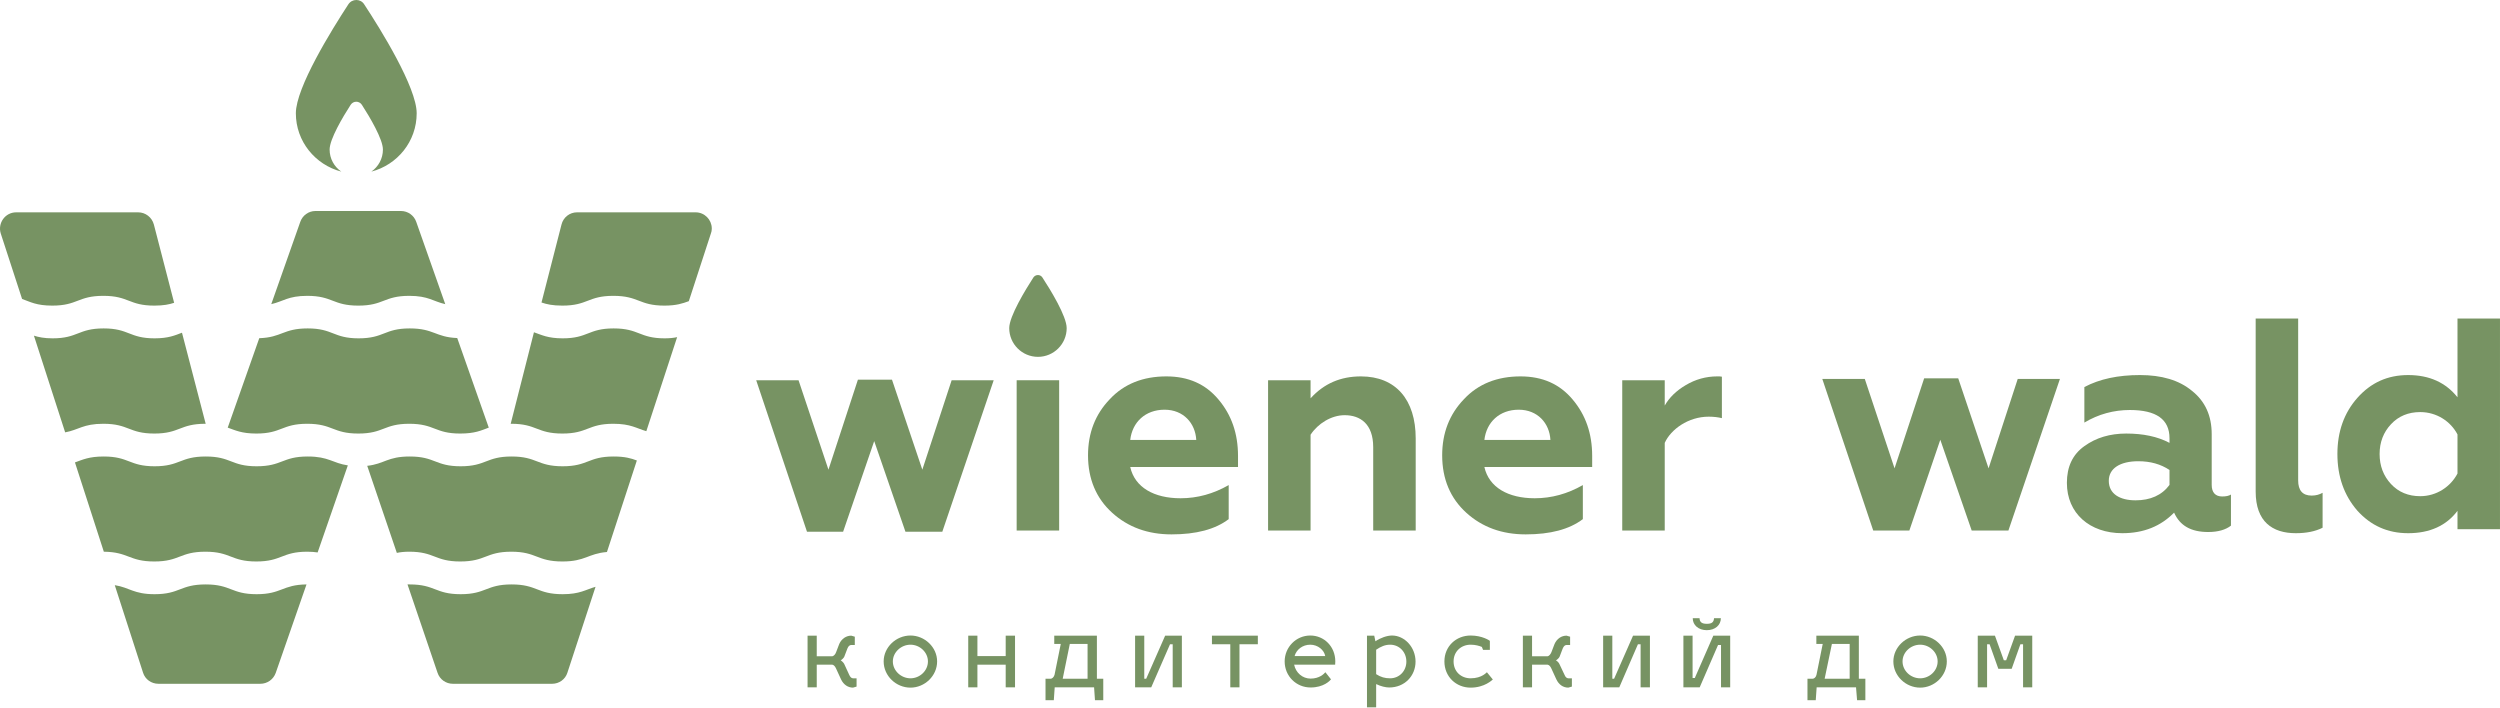
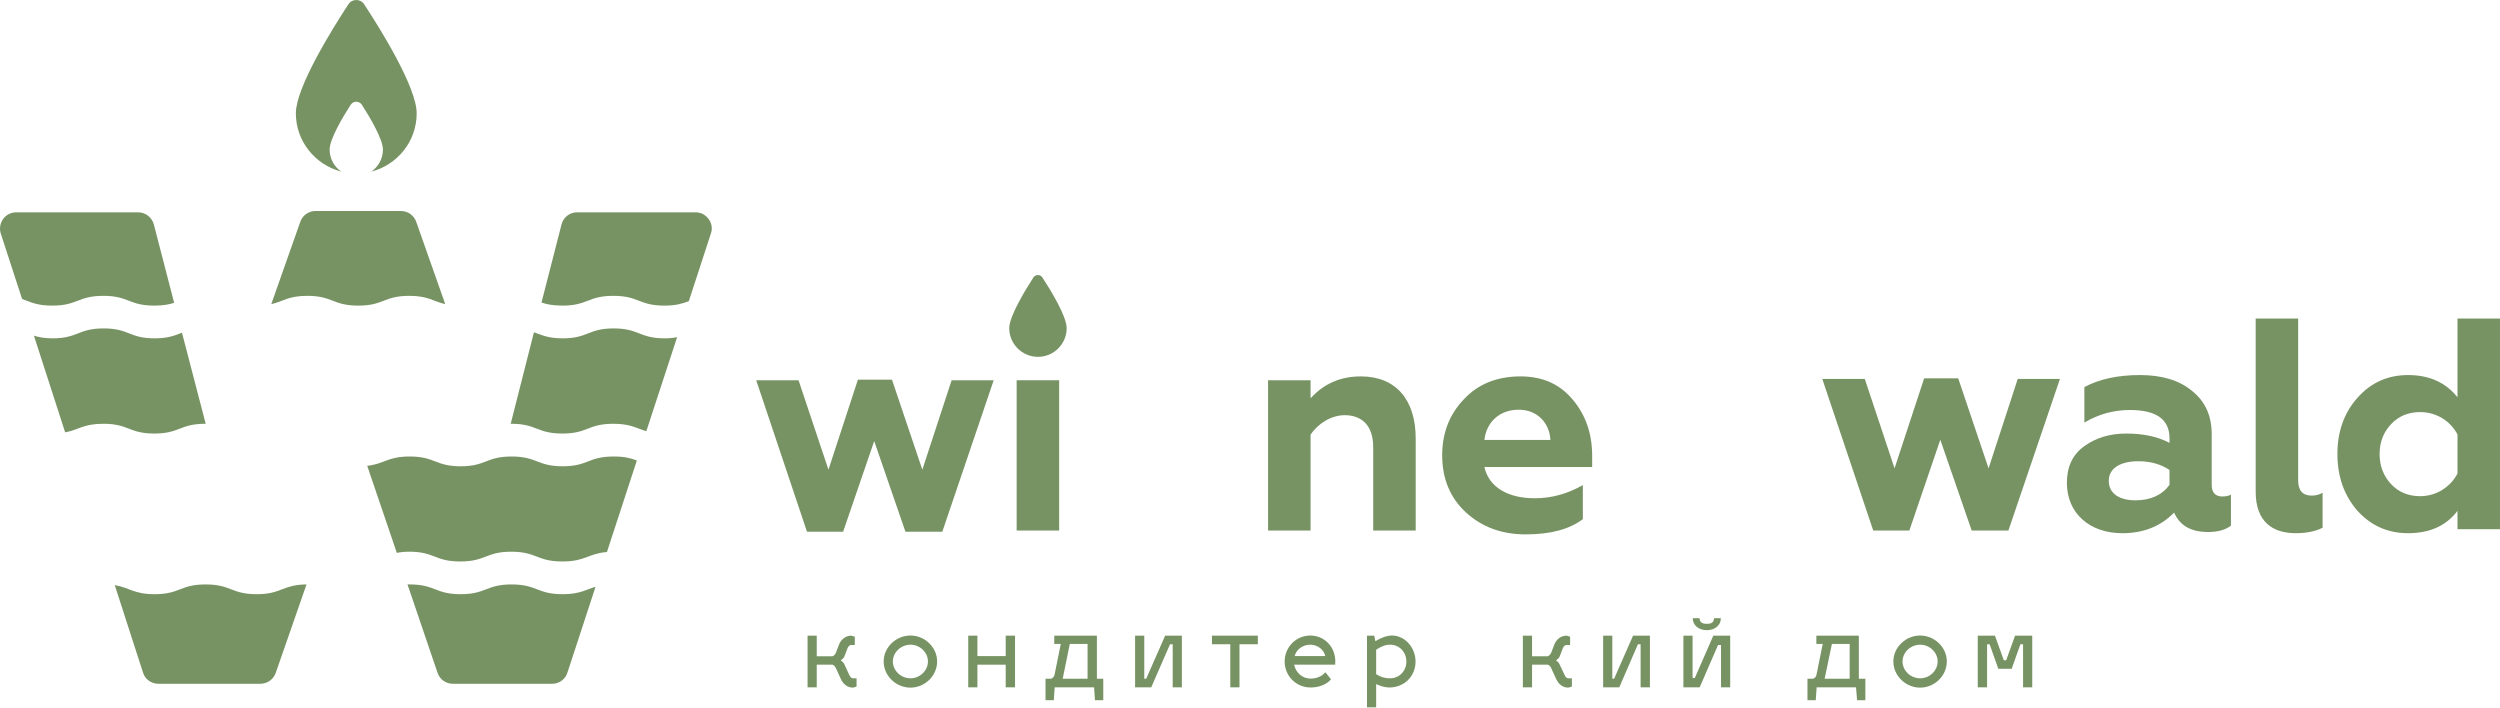
<svg xmlns="http://www.w3.org/2000/svg" width="678" height="192" viewBox="0 0 678 192" fill="none">
  <path d="M508.019 143.88L494.205 102.76H505.73L513.801 127.014L521.832 102.599H531.068L539.3 127.014L547.211 102.76H558.656L544.681 143.88H534.723L526.21 119.264L517.817 143.88H508.019Z" fill="#779363" />
  <path d="M588.369 127.456C586 125.89 583.229 125.087 579.896 125.087C574.997 125.087 571.905 127.014 571.905 130.387C571.905 133.961 574.917 135.688 579.173 135.688C583.149 135.688 586.281 134.323 588.369 131.512V127.456ZM605.034 134.122V142.555C603.588 143.679 601.54 144.281 598.85 144.281C594.192 144.281 591.18 142.555 589.614 139.021C586 142.715 581.382 144.603 575.559 144.603C566.725 144.603 560.541 139.222 560.541 130.949C560.541 126.613 562.067 123.28 565.279 120.991C568.452 118.702 572.226 117.578 576.644 117.578C581.181 117.578 585.117 118.381 588.369 120.107V118.862C588.369 113.723 584.795 111.193 577.607 111.193C573.271 111.193 569.094 112.317 565.279 114.606V104.968C569.456 102.76 574.435 101.716 580.378 101.716C586.201 101.716 590.939 103.081 594.433 105.972C598.047 108.823 599.814 112.759 599.814 117.738V131.512C599.814 133.56 600.818 134.644 602.665 134.644C603.669 134.644 604.472 134.483 605.034 134.122Z" fill="#779363" />
  <path d="M611.738 133.32V86.377H623.263V130.308C623.263 132.999 624.468 134.404 626.917 134.404C628.082 134.404 629.046 134.123 629.889 133.641V143.118C627.921 144.122 625.472 144.604 622.621 144.604C616.316 144.604 611.738 141.512 611.738 133.32Z" fill="#779363" />
  <path d="M666.471 128.421V117.82C664.624 114.286 660.849 111.756 656.352 111.756C653.179 111.756 650.489 112.84 648.441 115.049C646.393 117.217 645.349 119.948 645.349 123.12C645.349 126.373 646.393 129.063 648.441 131.272C650.489 133.481 653.179 134.565 656.352 134.565C660.849 134.565 664.624 131.955 666.471 128.421ZM639.285 138.46C635.711 134.324 633.904 129.224 633.904 123.12C633.904 117.057 635.711 111.997 639.285 107.941C642.98 103.765 647.517 101.717 653.099 101.717C658.881 101.717 663.299 103.765 666.471 107.741V86.377H677.996V143.52H666.471V138.54C663.459 142.556 658.962 144.604 653.099 144.604C647.517 144.604 642.98 142.556 639.285 138.46Z" fill="#779363" />
  <path d="M218.854 144.202L205.08 103.122H216.565L224.676 127.376L232.667 102.961H241.903L250.135 127.376L258.086 103.122H269.491L255.556 144.202H245.557L237.085 119.626L228.652 144.202H218.854Z" fill="#779363" />
  <path d="M275.717 103.122H287.242V143.881H275.717V103.122Z" fill="#779363" />
-   <path d="M324.426 119.305C324.185 114.808 320.973 111.113 315.833 111.113C310.613 111.113 307.079 114.486 306.517 119.305H324.426ZM301.618 139.062C297.281 135.127 295.072 129.906 295.072 123.481C295.072 117.418 297.04 112.358 300.975 108.262C304.87 104.086 310.05 102.078 316.315 102.078C322.298 102.078 326.956 104.166 330.45 108.342C333.984 112.519 335.75 117.578 335.75 123.642V126.654H306.517C307.762 132.195 312.982 135.127 320.17 135.127C324.748 135.127 329.085 133.922 333.221 131.553V140.789C329.566 143.559 324.426 144.925 317.72 144.925C311.336 144.925 305.955 142.997 301.618 139.062Z" fill="#779363" />
  <path d="M355.427 143.881H343.902V103.122H355.427V108.021C359.081 104.006 363.579 102.078 369.08 102.078C378.557 102.078 383.938 108.423 383.938 118.904V143.881H372.413V121.273C372.413 114.968 368.92 112.599 364.663 112.599C361.049 112.599 357.395 114.888 355.427 117.9V143.881Z" fill="#779363" />
  <path d="M420.473 119.305C420.232 114.808 417.02 111.113 411.88 111.113C406.66 111.113 403.126 114.486 402.564 119.305H420.473ZM397.665 139.062C393.328 135.127 391.119 129.906 391.119 123.481C391.119 117.418 393.087 112.358 397.022 108.262C400.917 104.086 406.097 102.078 412.362 102.078C418.345 102.078 423.003 104.166 426.497 108.342C430.03 112.519 431.797 117.578 431.797 123.642V126.654H402.564C403.808 132.195 409.029 135.127 416.217 135.127C420.795 135.127 425.131 133.922 429.267 131.553V140.789C425.613 143.559 420.473 144.925 413.767 144.925C407.382 144.925 402.001 142.997 397.665 139.062Z" fill="#779363" />
-   <path d="M439.951 143.881V103.122H451.476V109.989C452.681 107.861 454.568 105.973 457.178 104.447C459.788 102.881 462.68 102.078 465.691 102.078C466.253 102.078 466.655 102.078 466.976 102.158V113.402C466.013 113.161 464.768 113.001 463.402 113.001C457.861 113.001 453.122 116.454 451.476 120.108V143.881H439.951Z" fill="#779363" />
  <path d="M282.698 75.253C282.136 74.37 280.851 74.37 280.249 75.253C278.08 78.626 273.703 85.774 273.703 88.987C273.703 93.284 277.197 96.777 281.493 96.777C285.79 96.777 289.284 93.284 289.284 88.987C289.284 85.774 284.907 78.626 282.698 75.253Z" fill="#779363" />
  <path d="M221.501 180.261V186.405H219.012V172.391H221.501V177.972H225.758C226.119 177.892 226.561 177.45 226.762 176.848L227.605 174.639C228.248 173.194 229.533 172.391 230.858 172.391L231.822 172.672V174.92H230.858C230.456 174.92 230.055 175.242 229.814 175.884L228.97 178.093C228.81 178.494 228.207 178.976 228.007 179.097C228.207 179.177 228.729 179.659 228.93 180.02L230.296 182.992C230.577 183.634 230.938 183.956 231.34 183.956H232.303V186.204L231.34 186.485C229.974 186.485 228.77 185.682 228.087 184.237L226.722 181.265C226.441 180.663 226.119 180.342 225.718 180.261H221.501Z" fill="#779363" />
  <path d="M242.14 179.379C242.14 181.909 244.389 183.957 246.919 183.957C249.448 183.957 251.657 181.909 251.657 179.379C251.657 176.889 249.448 174.841 246.919 174.841C244.389 174.841 242.14 176.889 242.14 179.379ZM254.147 179.379C254.147 183.314 250.774 186.487 246.919 186.487C243.024 186.487 239.65 183.314 239.65 179.379C239.65 175.524 243.024 172.352 246.919 172.352C250.774 172.352 254.147 175.524 254.147 179.379Z" fill="#779363" />
  <path d="M262.586 186.405V172.391H265.076V177.932H272.745V172.391H275.275V186.405H272.745V180.261H265.076V186.405H262.586Z" fill="#779363" />
  <path d="M294.949 184.076V174.639H290.131L288.203 184.076H294.949ZM285.914 172.391H297.479V184.076H299.206V189.899H296.957L296.716 186.405H286.035L285.794 189.899H283.545V184.076H284.95C285.312 184.076 285.834 183.634 285.994 182.992L287.681 174.639H285.914V172.391Z" fill="#779363" />
  <path d="M318.036 186.405V174.72H317.313L312.213 186.405H307.836V172.391H310.326V184.076H310.848L315.988 172.391H320.525V186.405H318.036Z" fill="#779363" />
  <path d="M333.657 186.405V174.72H328.678V172.391H341.126V174.72H336.147V186.405H333.657Z" fill="#779363" />
  <path d="M351.091 177.933H359.403C359.122 176.287 357.395 174.841 355.347 174.841C353.259 174.841 351.573 176.166 351.091 177.933ZM359.443 182.31L360.969 184.238C360.688 184.599 359.002 186.446 355.428 186.446C351.533 186.446 348.4 183.354 348.4 179.379C348.4 175.524 351.492 172.352 355.347 172.352C359.122 172.352 362.134 175.363 362.134 179.379C362.134 179.66 362.094 180.102 362.094 180.262H350.97C351.412 182.431 353.219 184.037 355.428 184.037C357.797 184.037 359.042 182.792 359.443 182.31Z" fill="#779363" />
  <path d="M373.214 176.207V182.832C374.459 183.635 375.583 183.957 376.989 183.957C379.519 183.957 381.406 181.949 381.406 179.419C381.406 176.889 379.559 174.841 376.989 174.841C375.624 174.841 374.459 175.363 373.214 176.207ZM383.896 179.419C383.896 183.314 380.924 186.446 376.748 186.446C375.784 186.446 374.459 186.125 373.214 185.523V191.827H370.725V172.392H372.692L373.014 173.918C374.339 172.994 376.186 172.352 377.511 172.352C380.924 172.352 383.896 175.524 383.896 179.419Z" fill="#779363" />
-   <path d="M394.212 179.379C394.212 182.19 396.3 183.957 398.83 183.957C402.003 183.957 403.247 182.23 403.247 182.31L404.854 184.278C404.693 184.398 402.645 186.487 398.83 186.487C394.935 186.487 391.723 183.555 391.723 179.379C391.723 175.243 394.935 172.352 398.83 172.352C402.003 172.352 403.97 173.717 404.051 173.797V176.247H402.203L401.882 175.444C401.2 175.162 400.155 174.841 398.83 174.841C396.3 174.841 394.212 176.648 394.212 179.379Z" fill="#779363" />
  <path d="M415.494 180.261V186.405H413.004V172.391H415.494V177.972H419.75C420.112 177.892 420.513 177.45 420.754 176.848L421.597 174.639C422.24 173.194 423.485 172.391 424.85 172.391L425.814 172.672V174.92H424.85C424.448 174.92 424.047 175.242 423.806 175.884L422.963 178.093C422.802 178.494 422.2 178.976 421.959 179.097C422.2 179.177 422.722 179.659 422.882 180.02L424.288 182.992C424.529 183.634 424.93 183.956 425.332 183.956H426.296V186.204L425.332 186.485C423.926 186.485 422.762 185.682 422.079 184.237L420.714 181.265C420.433 180.663 420.112 180.342 419.71 180.261H415.494Z" fill="#779363" />
  <path d="M444.931 186.405V174.72H444.208L439.149 186.405H434.771V172.391H437.261V184.076H437.743L442.883 172.391H447.461V186.405H444.931Z" fill="#779363" />
  <path d="M466.699 167.652C466.699 169.539 465.132 170.905 462.884 170.905C460.635 170.905 459.069 169.539 459.069 167.652H460.916C460.956 168.736 461.559 169.178 462.884 169.178C464.209 169.178 464.771 168.776 464.851 167.652H466.699ZM466.739 186.405V174.92H465.936L460.956 186.405H456.539V172.39H459.029V183.875H459.631L464.651 172.39H469.228V186.405H466.739Z" fill="#779363" />
  <path d="M501.63 184.076V174.639H496.811L494.844 184.076H501.63ZM492.595 172.391H504.12V184.076H505.887V189.899H503.638L503.357 186.405H492.675L492.434 189.899H490.186V184.076H491.591C491.993 184.076 492.515 183.634 492.635 182.992L494.322 174.639H492.595V172.391Z" fill="#779363" />
  <path d="M515.97 179.379C515.97 181.909 518.179 183.957 520.749 183.957C523.279 183.957 525.487 181.909 525.487 179.379C525.487 176.889 523.279 174.841 520.749 174.841C518.179 174.841 515.97 176.889 515.97 179.379ZM527.977 179.379C527.977 183.314 524.604 186.487 520.749 186.487C516.854 186.487 513.48 183.314 513.48 179.379C513.48 175.524 516.854 172.352 520.749 172.352C524.604 172.352 527.977 175.524 527.977 179.379Z" fill="#779363" />
  <path d="M536.367 186.405V172.391H541.025L543.435 179.057H544.077L546.486 172.391H551.145V186.405H548.655V174.72H547.932L545.563 181.386H541.949L539.58 174.72H538.897V186.405H536.367Z" fill="#779363" />
  <path d="M28.113 89.067C21.166 89.067 21.166 91.757 14.259 91.757C11.97 91.757 10.484 91.436 9.199 91.034L17.672 117.257C21.366 116.574 22.531 114.927 28.032 114.927C34.939 114.927 34.939 117.578 41.846 117.578C48.753 117.578 48.753 114.927 55.7 114.927C55.7 114.927 55.74 114.927 55.78 114.927L49.355 90.231C47.428 90.954 45.701 91.757 41.926 91.757C35.02 91.757 35.02 89.067 28.113 89.067Z" fill="#779363" />
-   <path d="M97.258 91.757C90.351 91.757 90.351 89.067 83.444 89.067C76.778 89.067 76.457 91.516 70.313 91.717L61.76 115.972C63.808 116.694 65.534 117.578 69.51 117.578C76.417 117.578 76.417 114.927 83.324 114.927C90.231 114.927 90.231 117.578 97.177 117.578C104.084 117.578 104.084 114.927 110.991 114.927C117.898 114.927 117.898 117.578 124.805 117.578C128.821 117.578 130.507 116.734 132.555 115.972L124.002 91.677C118.059 91.436 117.657 89.067 111.112 89.067C104.205 89.067 104.205 91.757 97.258 91.757Z" fill="#779363" />
-   <path d="M83.452 123.802C76.545 123.802 76.545 126.453 69.598 126.453C62.691 126.453 62.691 123.802 55.784 123.802C48.837 123.802 48.837 126.453 41.93 126.453C35.023 126.453 35.023 123.802 28.116 123.802C24.101 123.802 22.374 124.686 20.326 125.408L28.157 149.623C34.903 149.703 34.983 152.273 41.85 152.273C48.757 152.273 48.757 149.623 55.704 149.623C62.611 149.623 62.611 152.273 69.517 152.273C76.424 152.273 76.424 149.623 83.331 149.623C84.456 149.623 85.339 149.703 86.142 149.823L94.334 126.212C90.198 125.609 89.194 123.802 83.452 123.802Z" fill="#779363" />
  <path d="M166.41 89.067C159.504 89.067 159.504 91.757 152.597 91.757C148.581 91.757 146.895 90.834 144.806 90.111L138.502 114.927C138.542 114.927 138.582 114.927 138.663 114.927C145.569 114.927 145.569 117.578 152.516 117.578C159.423 117.578 159.423 114.927 166.33 114.927C171.069 114.927 172.595 116.172 175.285 116.935L183.637 91.436C182.674 91.637 181.63 91.757 180.264 91.757C173.357 91.757 173.357 89.067 166.41 89.067Z" fill="#779363" />
  <path d="M124.808 152.273C131.755 152.273 131.755 149.623 138.662 149.623C145.569 149.623 145.569 152.273 152.516 152.273C158.78 152.273 159.423 150.145 164.603 149.703L172.714 124.886C171.148 124.284 169.462 123.802 166.41 123.802C159.503 123.802 159.503 126.453 152.596 126.453C145.649 126.453 145.649 123.802 138.742 123.802C131.835 123.802 131.835 126.453 124.928 126.453C118.022 126.453 118.022 123.802 111.115 123.802C105.051 123.802 104.288 125.81 99.59 126.332L107.621 149.944C108.545 149.743 109.629 149.623 110.994 149.623C117.901 149.623 117.901 152.273 124.808 152.273Z" fill="#779363" />
  <path d="M69.593 161.146C62.686 161.146 62.686 158.496 55.779 158.496C48.832 158.496 48.832 161.146 41.925 161.146C36.223 161.146 35.179 159.339 31.123 158.697L38.793 182.429C39.355 184.236 41.042 185.441 42.969 185.441H70.597C72.484 185.441 74.13 184.276 74.773 182.509L83.125 158.496C76.54 158.576 76.379 161.146 69.593 161.146Z" fill="#779363" />
  <path d="M152.597 161.146C145.65 161.146 145.65 158.496 138.743 158.496C131.837 158.496 131.837 161.146 124.93 161.146C118.023 161.146 118.023 158.496 111.116 158.496C110.875 158.496 110.714 158.496 110.514 158.496L118.665 182.469C119.268 184.276 120.954 185.441 122.801 185.441H149.746C151.634 185.441 153.32 184.236 153.882 182.429L161.512 159.139C158.822 159.902 157.296 161.146 152.597 161.146Z" fill="#779363" />
  <path d="M152.516 82.882C159.422 82.882 159.422 80.232 166.329 80.232C173.276 80.232 173.276 82.882 180.183 82.882C183.476 82.882 185.162 82.279 186.809 81.677L192.792 63.326C192.953 62.924 193.033 62.483 193.033 62.081V61.88C192.993 59.591 191.106 57.584 188.656 57.584H156.491C154.483 57.584 152.756 58.949 152.275 60.916L146.854 82.039C148.259 82.52 149.865 82.882 152.516 82.882Z" fill="#779363" />
  <path d="M5.987 81.075C8.236 81.878 9.882 82.882 14.179 82.882C21.086 82.882 21.086 80.232 28.033 80.232C34.94 80.232 34.94 82.882 41.846 82.882C44.336 82.882 45.902 82.561 47.227 82.119L41.726 60.876C41.204 58.949 39.477 57.584 37.469 57.584H4.381C1.409 57.584 -0.679 60.515 0.204 63.326L5.987 81.075Z" fill="#779363" />
  <path d="M83.326 80.233C90.233 80.233 90.233 82.883 97.18 82.883C104.087 82.883 104.087 80.233 110.994 80.233C116.214 80.233 117.499 81.759 120.752 82.481L112.881 60.154C112.279 58.428 110.632 57.223 108.745 57.223H85.535C83.688 57.223 82.041 58.428 81.439 60.154L73.568 82.481C76.821 81.759 78.106 80.233 83.326 80.233Z" fill="#779363" />
  <path d="M98.788 1.205C98.307 0.402 97.463 0 96.66 0H96.62C95.777 0 94.974 0.402 94.452 1.205C89.994 8.031 80.236 23.732 80.236 30.72C80.236 38.349 85.497 44.694 92.564 46.541C90.637 45.216 89.392 43.047 89.392 40.558C89.392 37.747 92.966 31.723 95.094 28.431C95.817 27.306 97.423 27.306 98.146 28.431C100.274 31.723 103.848 37.747 103.848 40.558C103.848 43.047 102.603 45.216 100.716 46.541C107.783 44.694 113.004 38.349 113.004 30.72C113.004 23.732 103.286 8.031 98.788 1.205Z" fill="#779363" />
</svg>